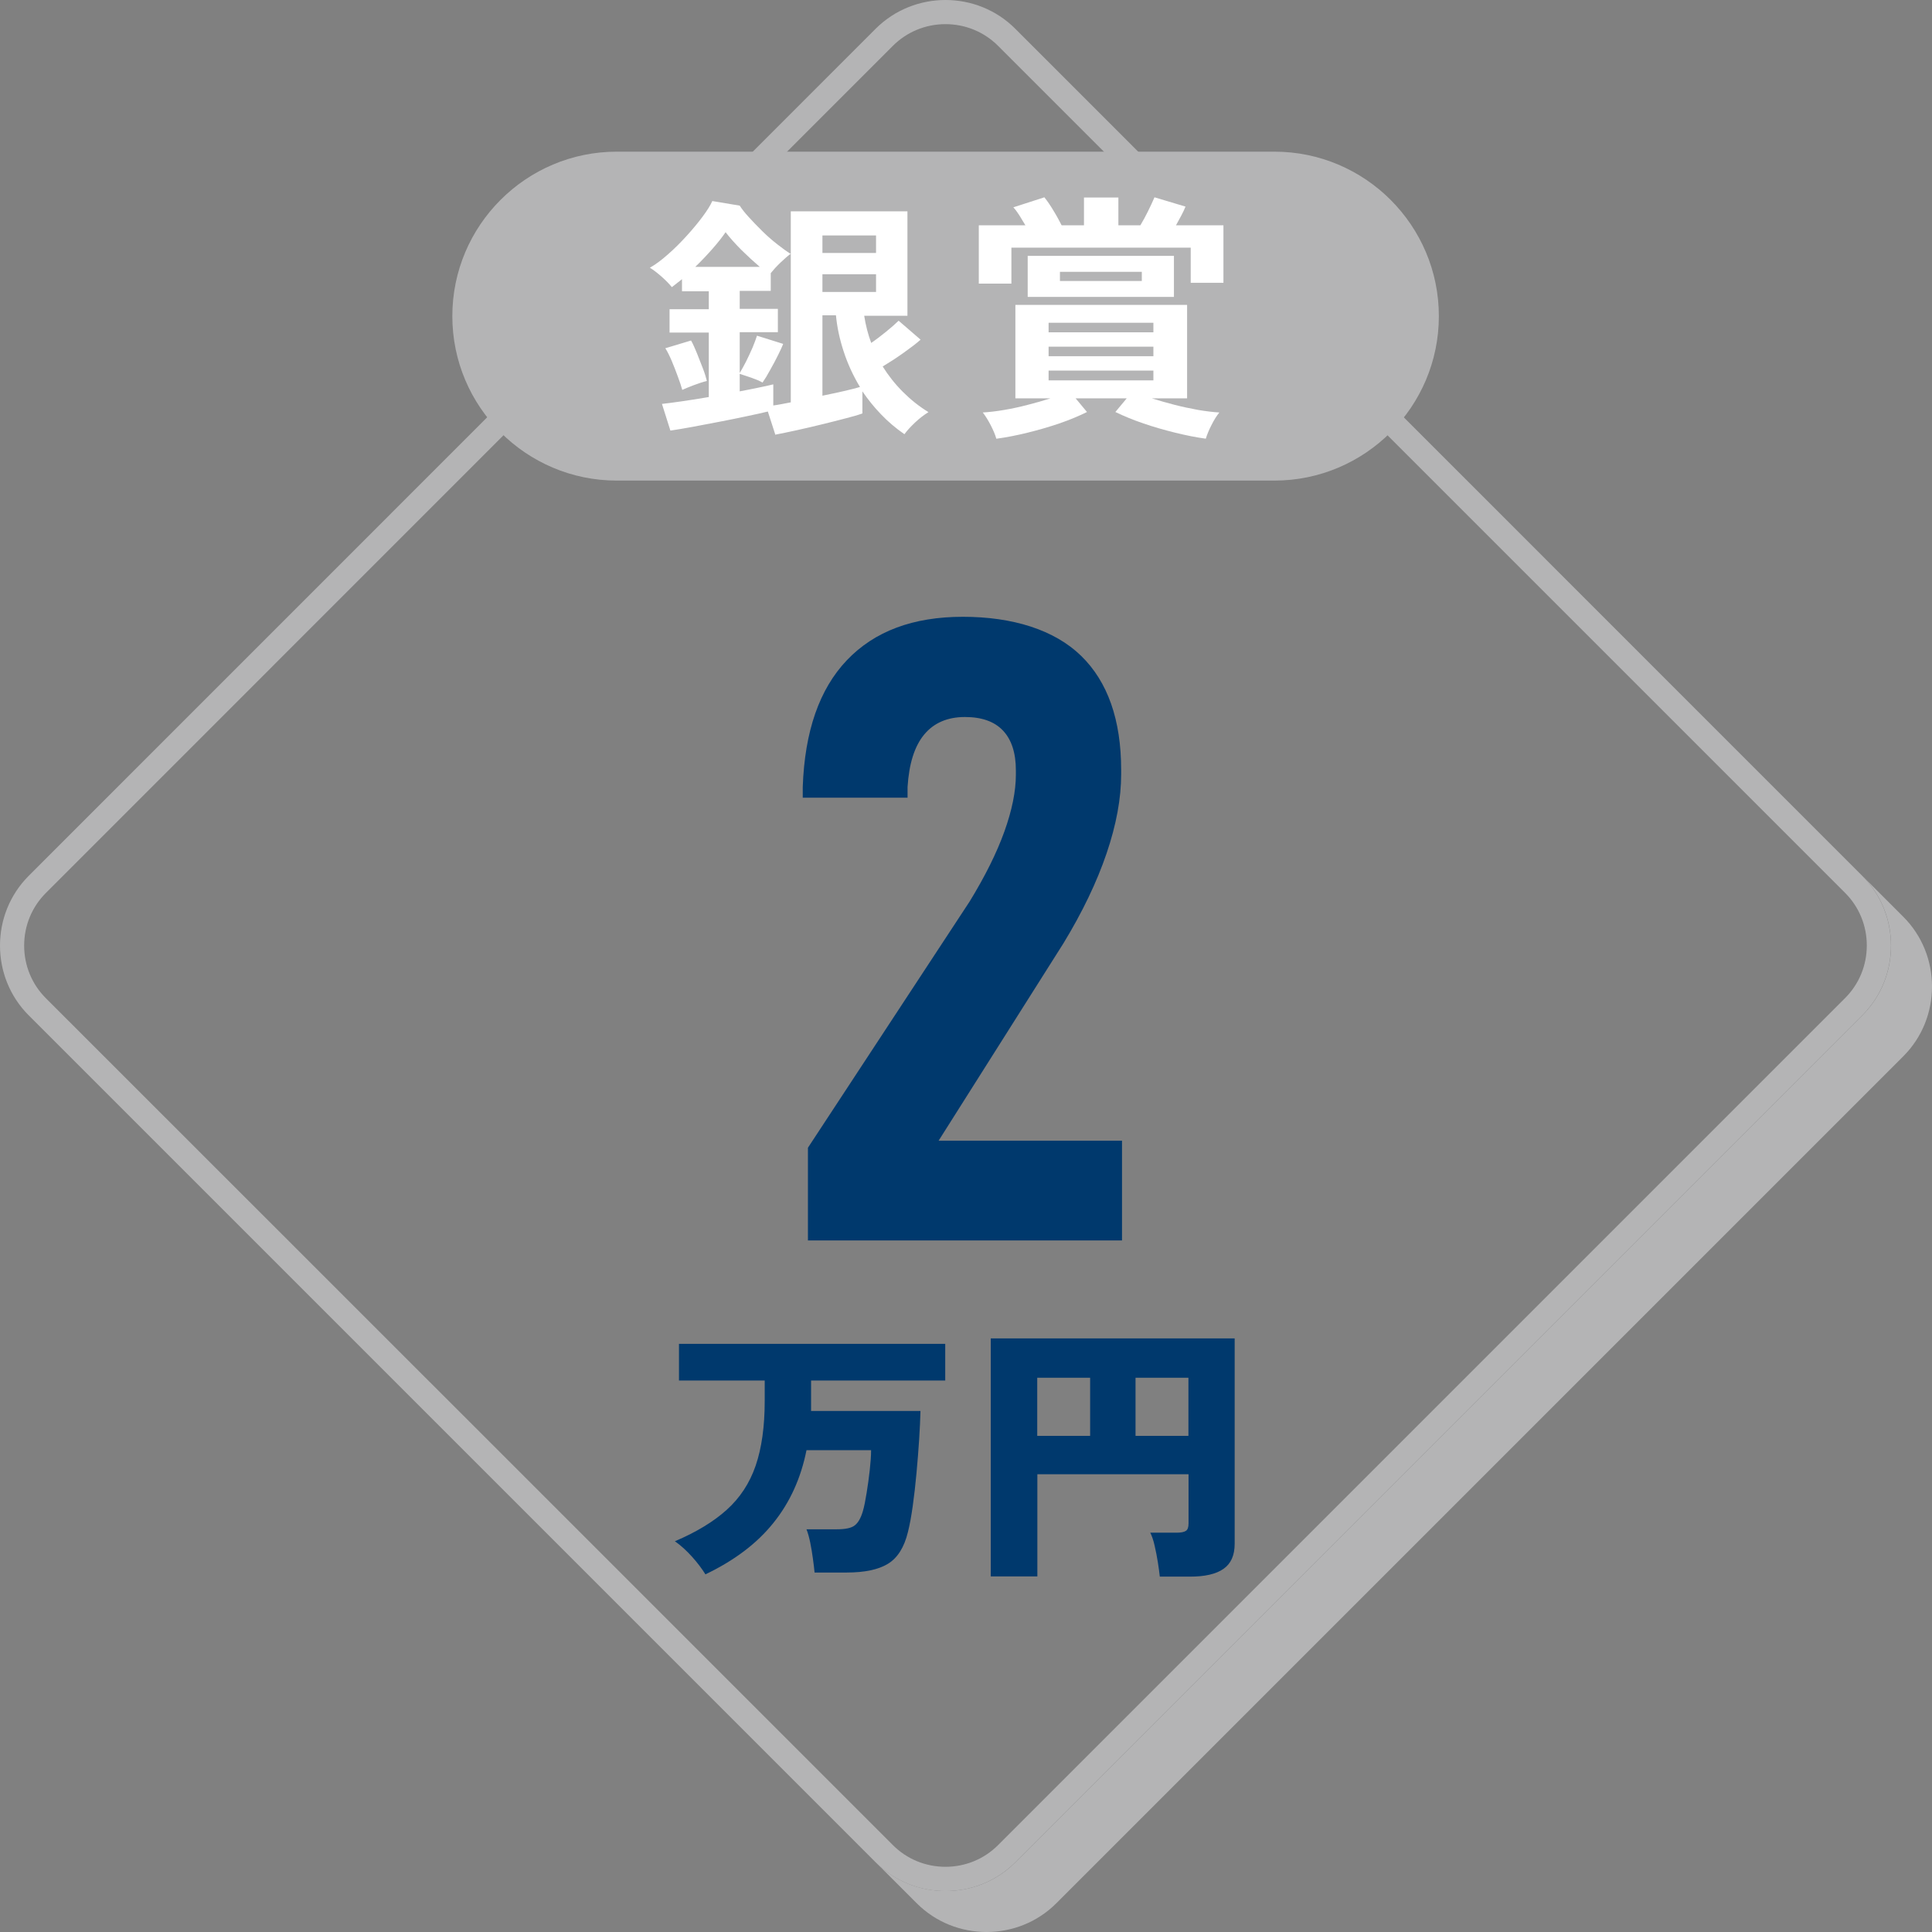
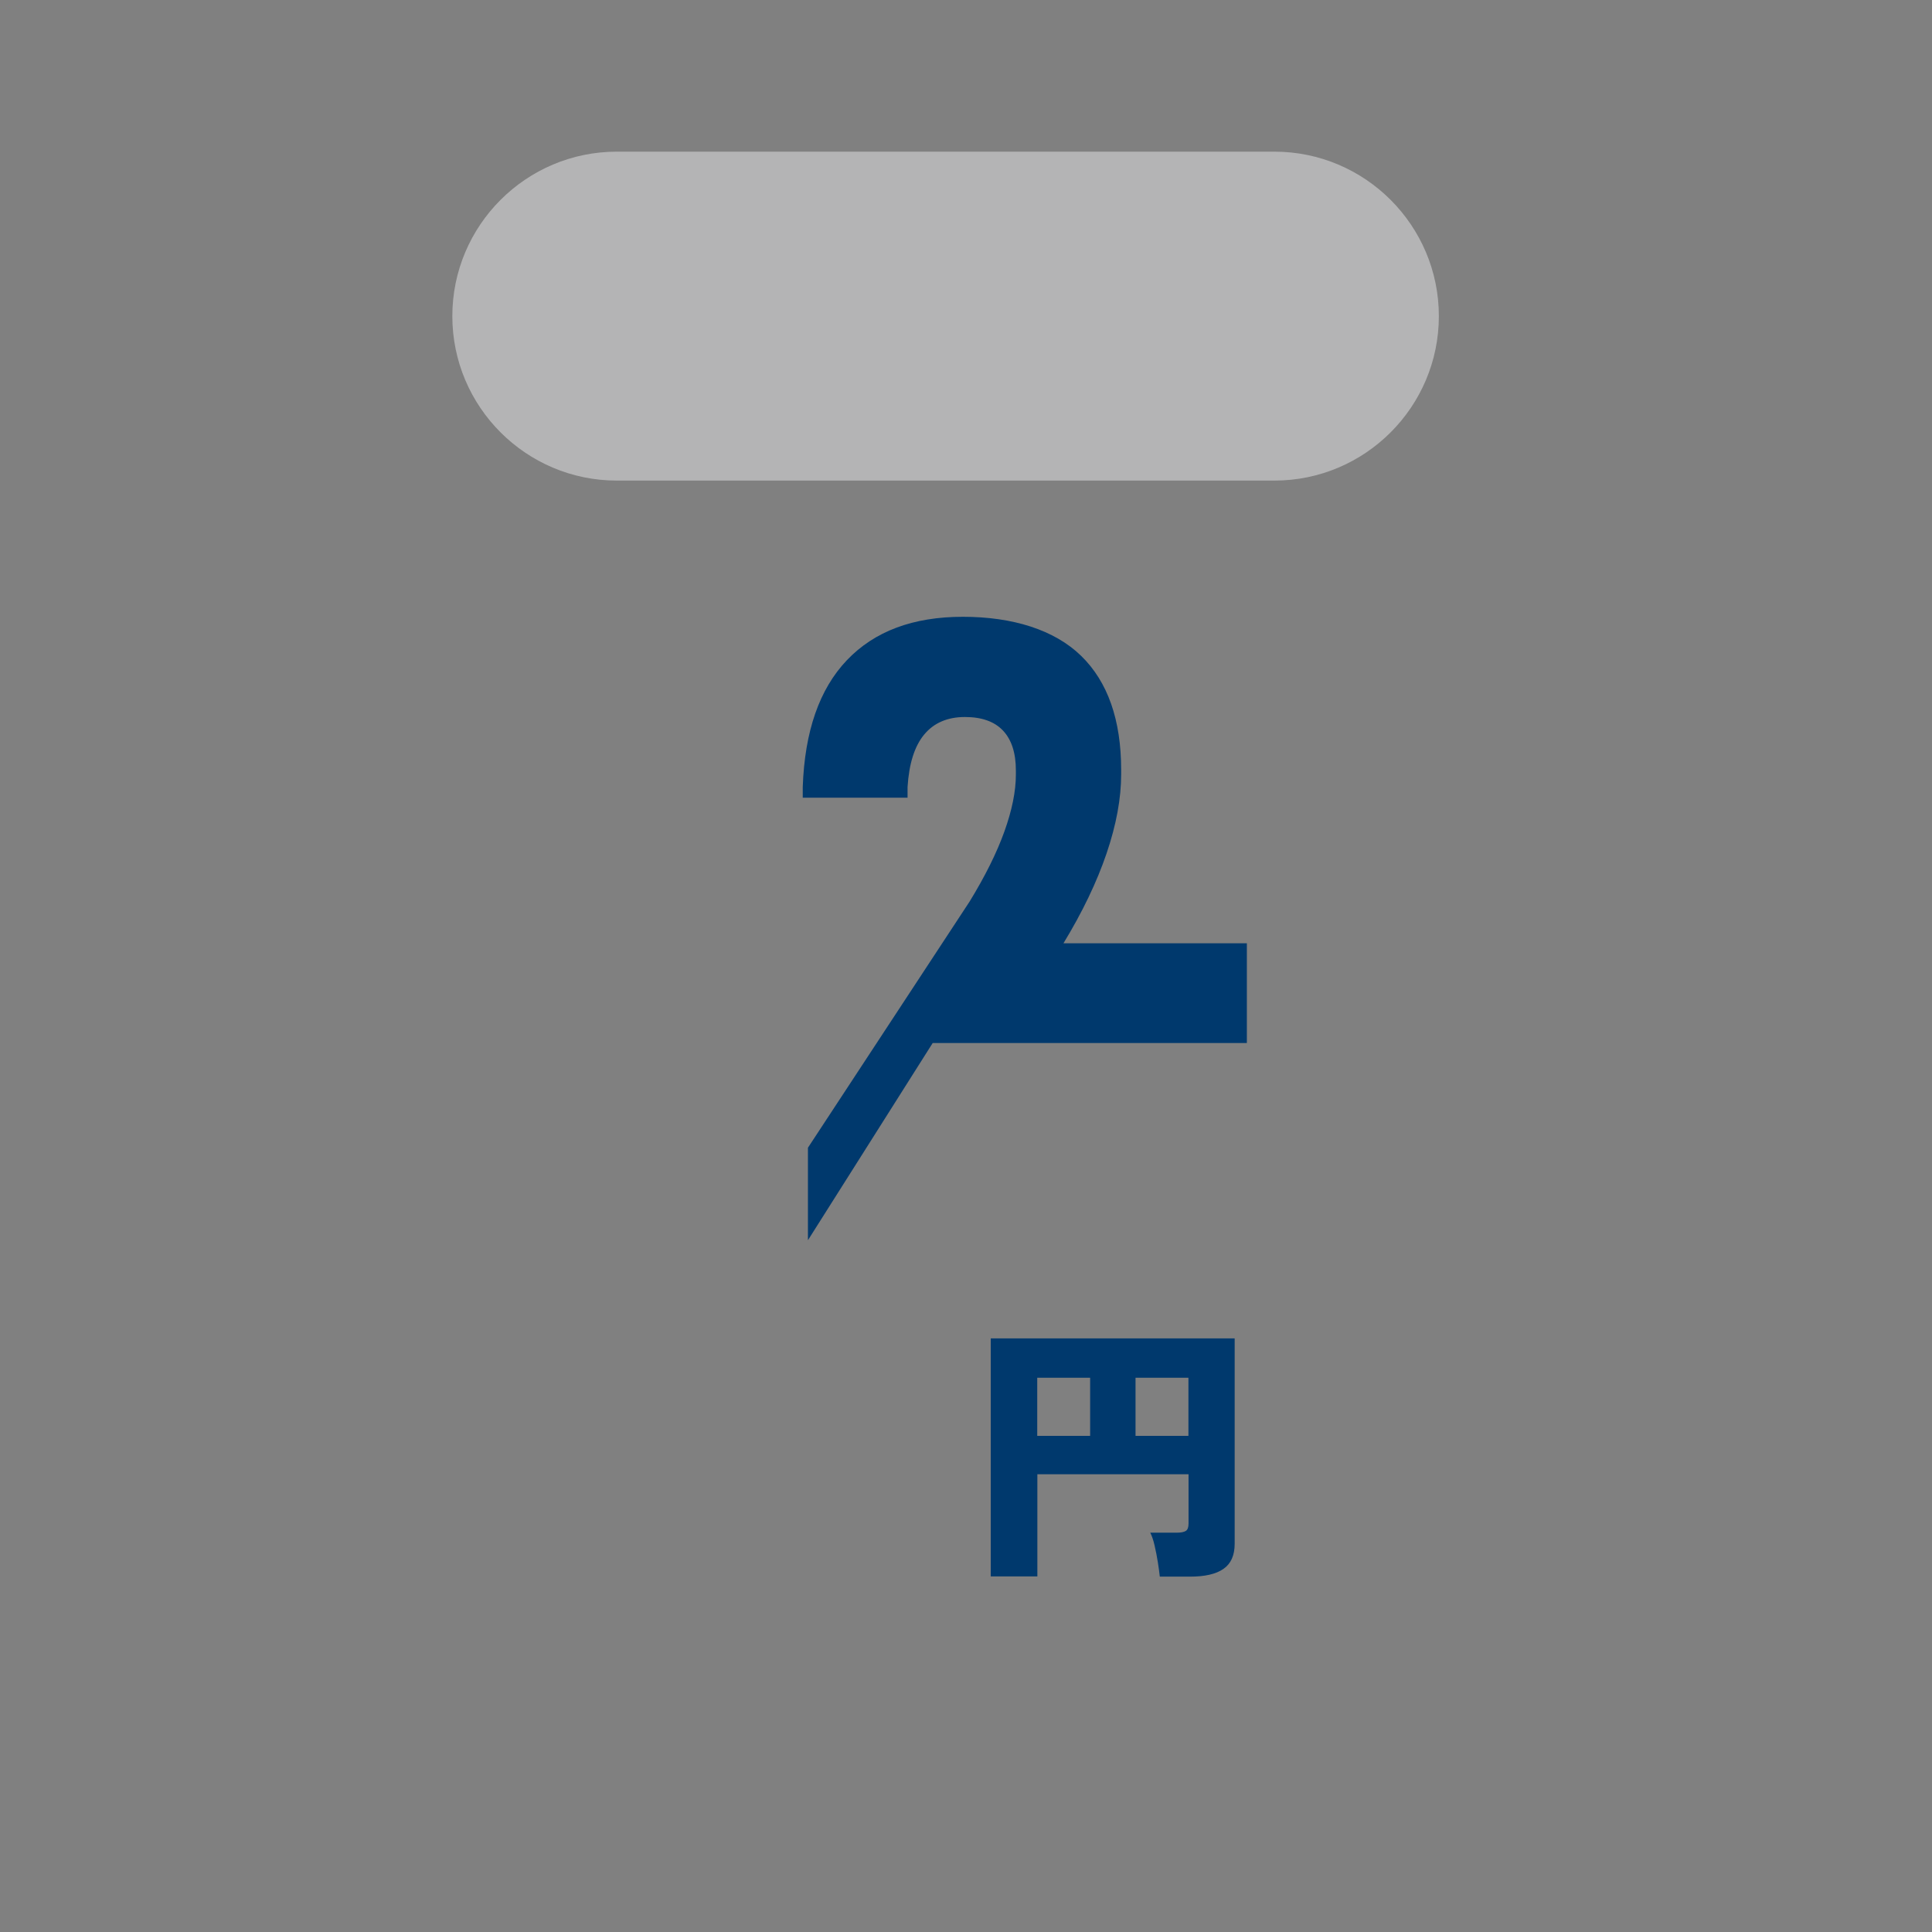
<svg xmlns="http://www.w3.org/2000/svg" id="_レイヤー_2" data-name="レイヤー 2" viewBox="0 0 160 160">
  <rect x="0" y="0" width="160" height="160" fill="#808080" stroke="none" />
  <defs>
    <style>
      .cls-1 {
        fill: #00396d;
      }

      .cls-1, .cls-2, .cls-3 {
        stroke-width: 0px;
      }

      .cls-2 {
        fill: #fff;
      }

      .cls-3 {
        fill: #b4b4b5;
      }
    </style>
  </defs>
  <g id="_レイヤー_2-2" data-name="レイヤー 2">
    <g>
      <g>
-         <path class="cls-3" d="m78.3,2c1.65,0,3.2.64,4.36,1.8l70.14,70.14c1.16,1.16,1.8,2.71,1.8,4.36s-.64,3.2-1.8,4.36l-35.07,35.07-35.07,35.07c-1.16,1.16-2.71,1.8-4.36,1.8s-3.2-.64-4.36-1.8l-35.07-35.07L3.8,82.67c-1.16-1.16-1.8-2.71-1.8-4.36s.64-3.2,1.8-4.36L73.94,3.8c1.16-1.16,2.71-1.8,4.36-1.8m0-2c-2.09,0-4.19.79-5.78,2.38L2.38,72.53c-1.59,1.59-2.38,3.68-2.38,5.78s.79,4.19,2.38,5.78l35.07,35.07,35.07,35.07c1.59,1.59,3.68,2.38,5.78,2.38s4.19-.79,5.78-2.38l35.07-35.07,35.07-35.07c1.59-1.59,2.38-3.68,2.38-5.78s-.79-4.19-2.38-5.78L84.08,2.38c-1.59-1.59-3.68-2.38-5.78-2.38h0Z" />
-         <path class="cls-3" d="m157.62,75.92l-3.39-3.39c1.59,1.59,2.38,3.68,2.38,5.78s-.79,4.19-2.38,5.78l-35.07,35.07-35.07,35.07c-1.59,1.59-3.68,2.38-5.78,2.38s-4.19-.79-5.78-2.38l3.39,3.39c1.59,1.59,3.68,2.38,5.78,2.38s4.19-.79,5.78-2.38l35.07-35.07,35.07-35.07c1.59-1.59,2.38-3.68,2.38-5.78s-.79-4.19-2.38-5.78Z" />
-       </g>
+         </g>
      <path class="cls-3" d="m105.54,12.56h-54.46c-7.51,0-13.62,6.11-13.62,13.62s6.11,13.62,13.62,13.62h54.46c7.51,0,13.62-6.11,13.62-13.62s-6.11-13.62-13.62-13.62Z" />
      <g>
-         <path class="cls-1" d="m66.91,102.71v-7.66l13.39-20.39c1.29-2.11,2.25-4.04,2.88-5.8s.95-3.33.95-4.71v-.35c0-1.45-.36-2.55-1.07-3.3s-1.76-1.12-3.15-1.12c-1.45,0-2.58.49-3.38,1.46s-1.25,2.42-1.37,4.34v.88h-8.68v-.88c.16-4.62,1.38-8.12,3.66-10.51s5.47-3.59,9.6-3.59,7.58,1.08,9.79,3.23,3.32,5.31,3.32,9.46v.35c0,1.99-.4,4.18-1.21,6.56s-2,4.86-3.57,7.44l-10.34,16.35h15.19v8.26h-26.02Z" />
-         <path class="cls-1" d="m58.44,130.41c-.3-.48-.67-.98-1.13-1.49s-.93-.94-1.42-1.28c1.77-.75,3.2-1.62,4.29-2.6s1.9-2.2,2.4-3.66c.5-1.46.75-3.24.75-5.36v-1.69h-7.1v-3.04h22.05v3.04h-11.11v2.52h9.06c-.02.67-.05,1.46-.11,2.36-.06.9-.13,1.83-.22,2.79-.09.96-.19,1.87-.31,2.72-.12.85-.25,1.57-.4,2.16-.31,1.28-.87,2.15-1.66,2.63-.79.48-1.93.72-3.42.72h-2.65c-.03-.33-.08-.72-.14-1.16-.06-.44-.13-.88-.22-1.32-.09-.43-.19-.8-.31-1.1h2.5c.71,0,1.21-.1,1.49-.32.28-.21.5-.59.67-1.15.12-.4.22-.92.32-1.54.1-.62.19-1.26.26-1.9.07-.64.11-1.19.11-1.64h-5.35c-.46,2.31-1.37,4.32-2.74,6.02-1.36,1.7-3.24,3.12-5.63,4.26Z" />
+         <path class="cls-1" d="m66.91,102.71v-7.66l13.39-20.39c1.29-2.11,2.25-4.04,2.88-5.8s.95-3.33.95-4.71v-.35c0-1.45-.36-2.55-1.07-3.3s-1.76-1.12-3.15-1.12c-1.45,0-2.58.49-3.38,1.46s-1.25,2.42-1.37,4.34v.88h-8.68v-.88c.16-4.62,1.38-8.12,3.66-10.51s5.47-3.59,9.6-3.59,7.58,1.08,9.79,3.23,3.32,5.31,3.32,9.46v.35c0,1.99-.4,4.18-1.21,6.56s-2,4.86-3.57,7.44h15.19v8.26h-26.02Z" />
        <path class="cls-1" d="m96.05,130.57c-.03-.32-.09-.71-.16-1.18s-.17-.94-.27-1.39-.23-.81-.36-1.07h2.18c.36,0,.62-.05.77-.15s.22-.3.22-.62v-4.07h-12.52v8.46h-3.86v-19.71h20.2v17.01c0,.96-.31,1.65-.93,2.08-.62.43-1.54.64-2.76.64h-2.5Zm-10.15-11.66h4.38v-4.81h-4.38v4.81Zm8.14,0h4.38v-4.81h-4.38v4.81Z" />
      </g>
      <g>
-         <path class="cls-2" d="m64.2,35.97l-.61-1.89c-.47.11-1.05.25-1.75.39-.7.15-1.44.3-2.22.45-.78.15-1.53.29-2.26.43-.73.13-1.34.24-1.84.31l-.7-2.21c.37-.04.91-.11,1.61-.21.7-.1,1.46-.22,2.27-.36v-5.34h-3.25v-1.93h3.25v-1.49h-2.22v-1c-.14.11-.29.23-.43.34-.15.11-.29.22-.41.32-.2-.25-.48-.54-.84-.86-.36-.32-.69-.57-.98-.75.45-.25.95-.62,1.48-1.09.54-.47,1.06-.99,1.56-1.54.5-.55.94-1.08,1.32-1.59.38-.51.65-.94.81-1.3l2.27.38c.17.27.42.59.76.96.33.37.71.75,1.11,1.15.4.4.82.76,1.24,1.09.42.33.79.6,1.12.8v-3.53h9.66v8.65h-3.58c.12.79.32,1.55.58,2.25.41-.28.81-.59,1.22-.92s.76-.64,1.05-.92l1.82,1.57c-.37.33-.85.69-1.44,1.11s-1.15.78-1.7,1.11c.47.75,1.02,1.45,1.67,2.1.65.65,1.35,1.21,2.12,1.68-.37.23-.75.52-1.12.87-.37.35-.66.67-.87.96-.72-.5-1.36-1.04-1.94-1.65-.58-.6-1.09-1.24-1.54-1.9v1.83c-.36.13-.84.27-1.44.42-.6.16-1.25.32-1.94.49-.69.17-1.38.33-2.06.48-.68.15-1.27.27-1.79.37Zm-7.69-3.66c-.09-.33-.22-.71-.38-1.14-.16-.43-.32-.86-.5-1.28-.18-.42-.35-.77-.53-1.05l2.13-.64c.16.28.32.64.49,1.06.17.43.33.84.49,1.25.16.41.26.76.33,1.04-.33.08-.69.2-1.09.35-.4.15-.71.28-.95.39Zm1.08-10.21h5.33c-.48-.41-.98-.87-1.5-1.38-.51-.51-.96-1.01-1.33-1.49-.28.41-.64.87-1.09,1.38s-.92,1.01-1.42,1.49Zm6.45,11.48c.2-.03.42-.06.67-.11.24-.04.5-.09.78-.15v-12.31c-.25.18-.54.44-.87.75-.33.32-.59.61-.79.86v1.47h-2.57v1.49h3.16v1.93h-3.16v3.38c.16-.26.33-.57.53-.96.19-.38.37-.77.54-1.16.16-.39.28-.71.36-.97l2.17.68c-.08.21-.22.52-.42.92-.2.4-.42.82-.66,1.24-.23.43-.44.77-.63,1.04-.23-.13-.53-.26-.9-.39-.37-.13-.7-.24-.99-.33v1.45c.59-.11,1.13-.22,1.61-.32.48-.1.87-.18,1.17-.26v1.72Zm4.07-12.63h4.44v-1.45h-4.44v1.45Zm0,3.23h4.44v-1.47h-4.44v1.47Zm0,8.59c.62-.13,1.21-.25,1.77-.38.55-.13,1-.24,1.34-.34-.58-.96-1.03-1.95-1.36-2.97-.33-1.01-.54-2-.63-2.97h-1.12v6.65Z" />
-         <path class="cls-2" d="m81.06,23.49v-4.83h3.86c-.16-.27-.32-.54-.49-.81-.17-.27-.34-.5-.51-.68l2.57-.83c.25.31.51.69.77,1.13.27.44.48.84.66,1.19h1.85v-2.3h2.85v2.3h1.82c.22-.37.43-.75.63-1.16.2-.4.38-.79.54-1.16l2.57.77c-.09.23-.21.47-.35.74-.14.27-.29.54-.44.81h3.93v4.76h-2.71v-2.91h-14.85v2.98h-2.69Zm1.45,12.84c-.09-.33-.25-.7-.47-1.13-.22-.42-.44-.77-.65-1.04.53-.03,1.12-.1,1.77-.21.65-.11,1.3-.25,1.98-.43.67-.17,1.29-.35,1.85-.53h-2.9v-7.74h14.22v7.74h-2.92c.58.18,1.2.36,1.86.53.66.17,1.32.31,1.98.43.66.11,1.24.18,1.75.21-.22.27-.44.62-.65,1.04-.22.43-.37.8-.47,1.13-.81-.11-1.66-.28-2.55-.5s-1.76-.47-2.61-.76c-.85-.29-1.63-.61-2.33-.95l.94-1.13h-4.23l.94,1.13c-.69.34-1.45.66-2.3.95-.85.29-1.72.54-2.61.76-.89.22-1.75.39-2.57.5Zm2.6-11.74v-3.4h12.11v3.4h-12.11Zm1.73,2.93h8.68v-.79h-8.68v.79Zm0,1.98h8.68v-.79h-8.68v.79Zm0,2h8.68v-.81h-8.68v.81Zm.94-8.23h6.78v-.76h-6.78v.76Z" />
-       </g>
+         </g>
    </g>
  </g>
</svg>